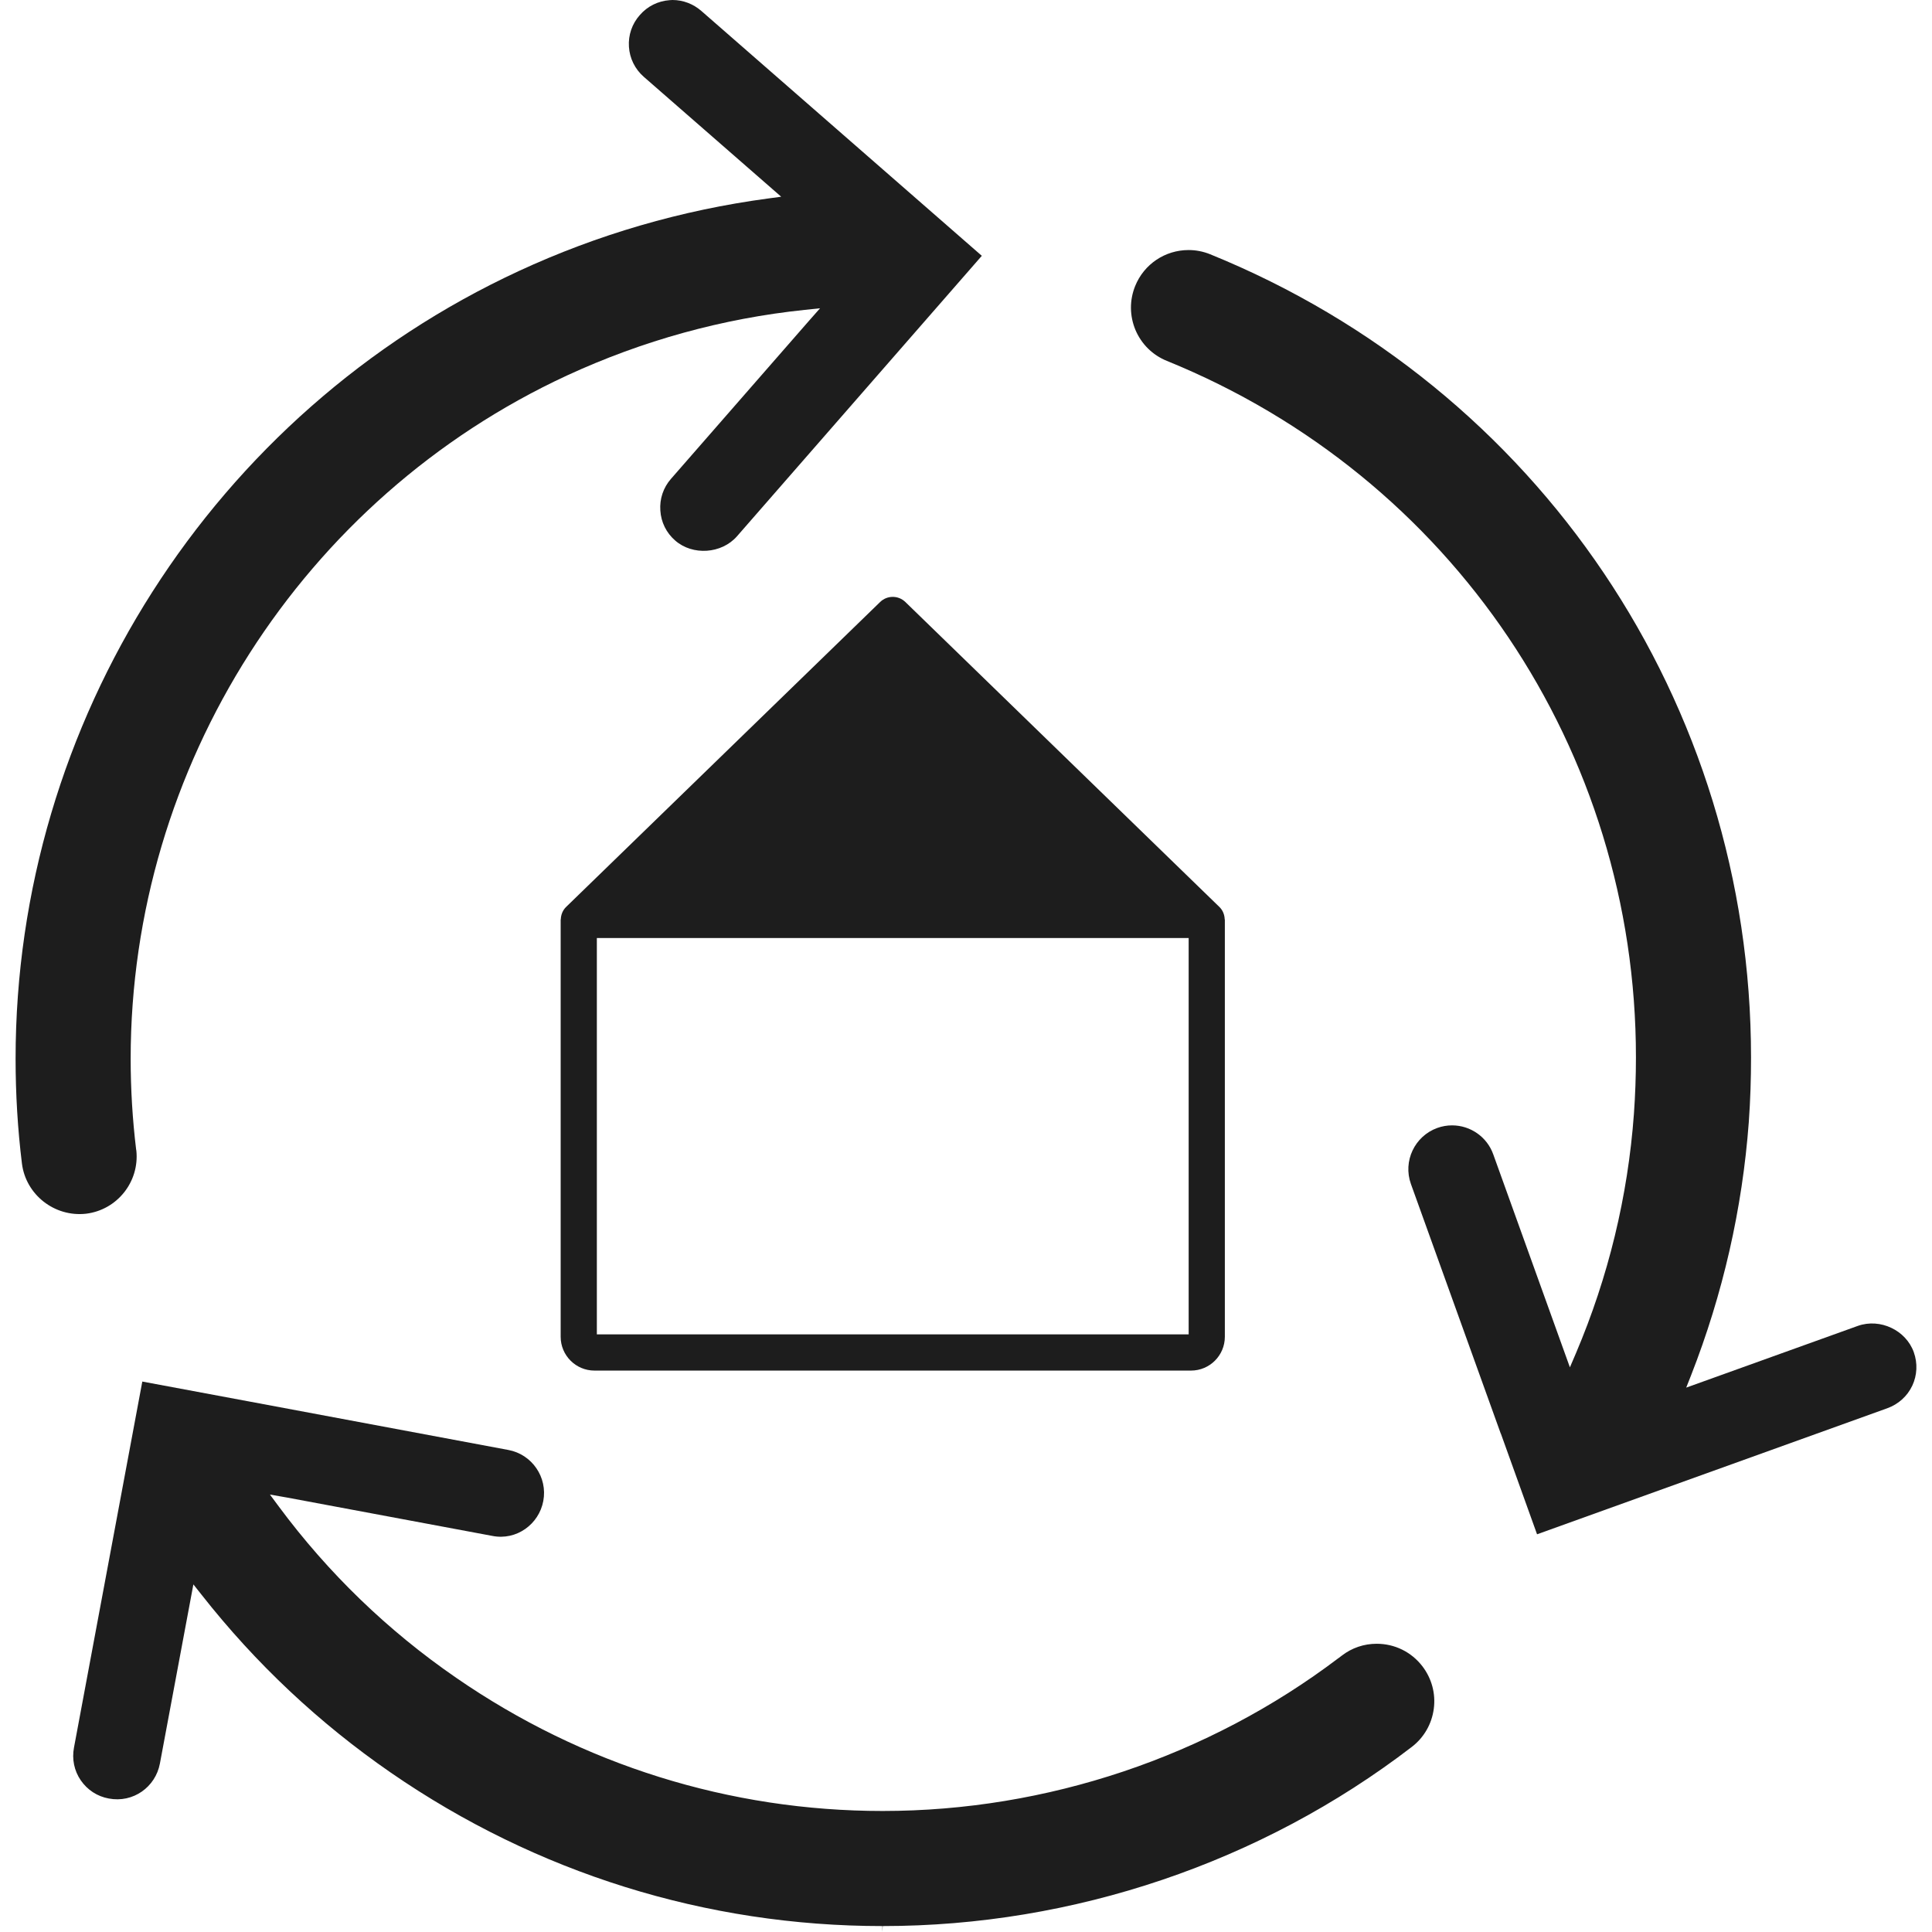
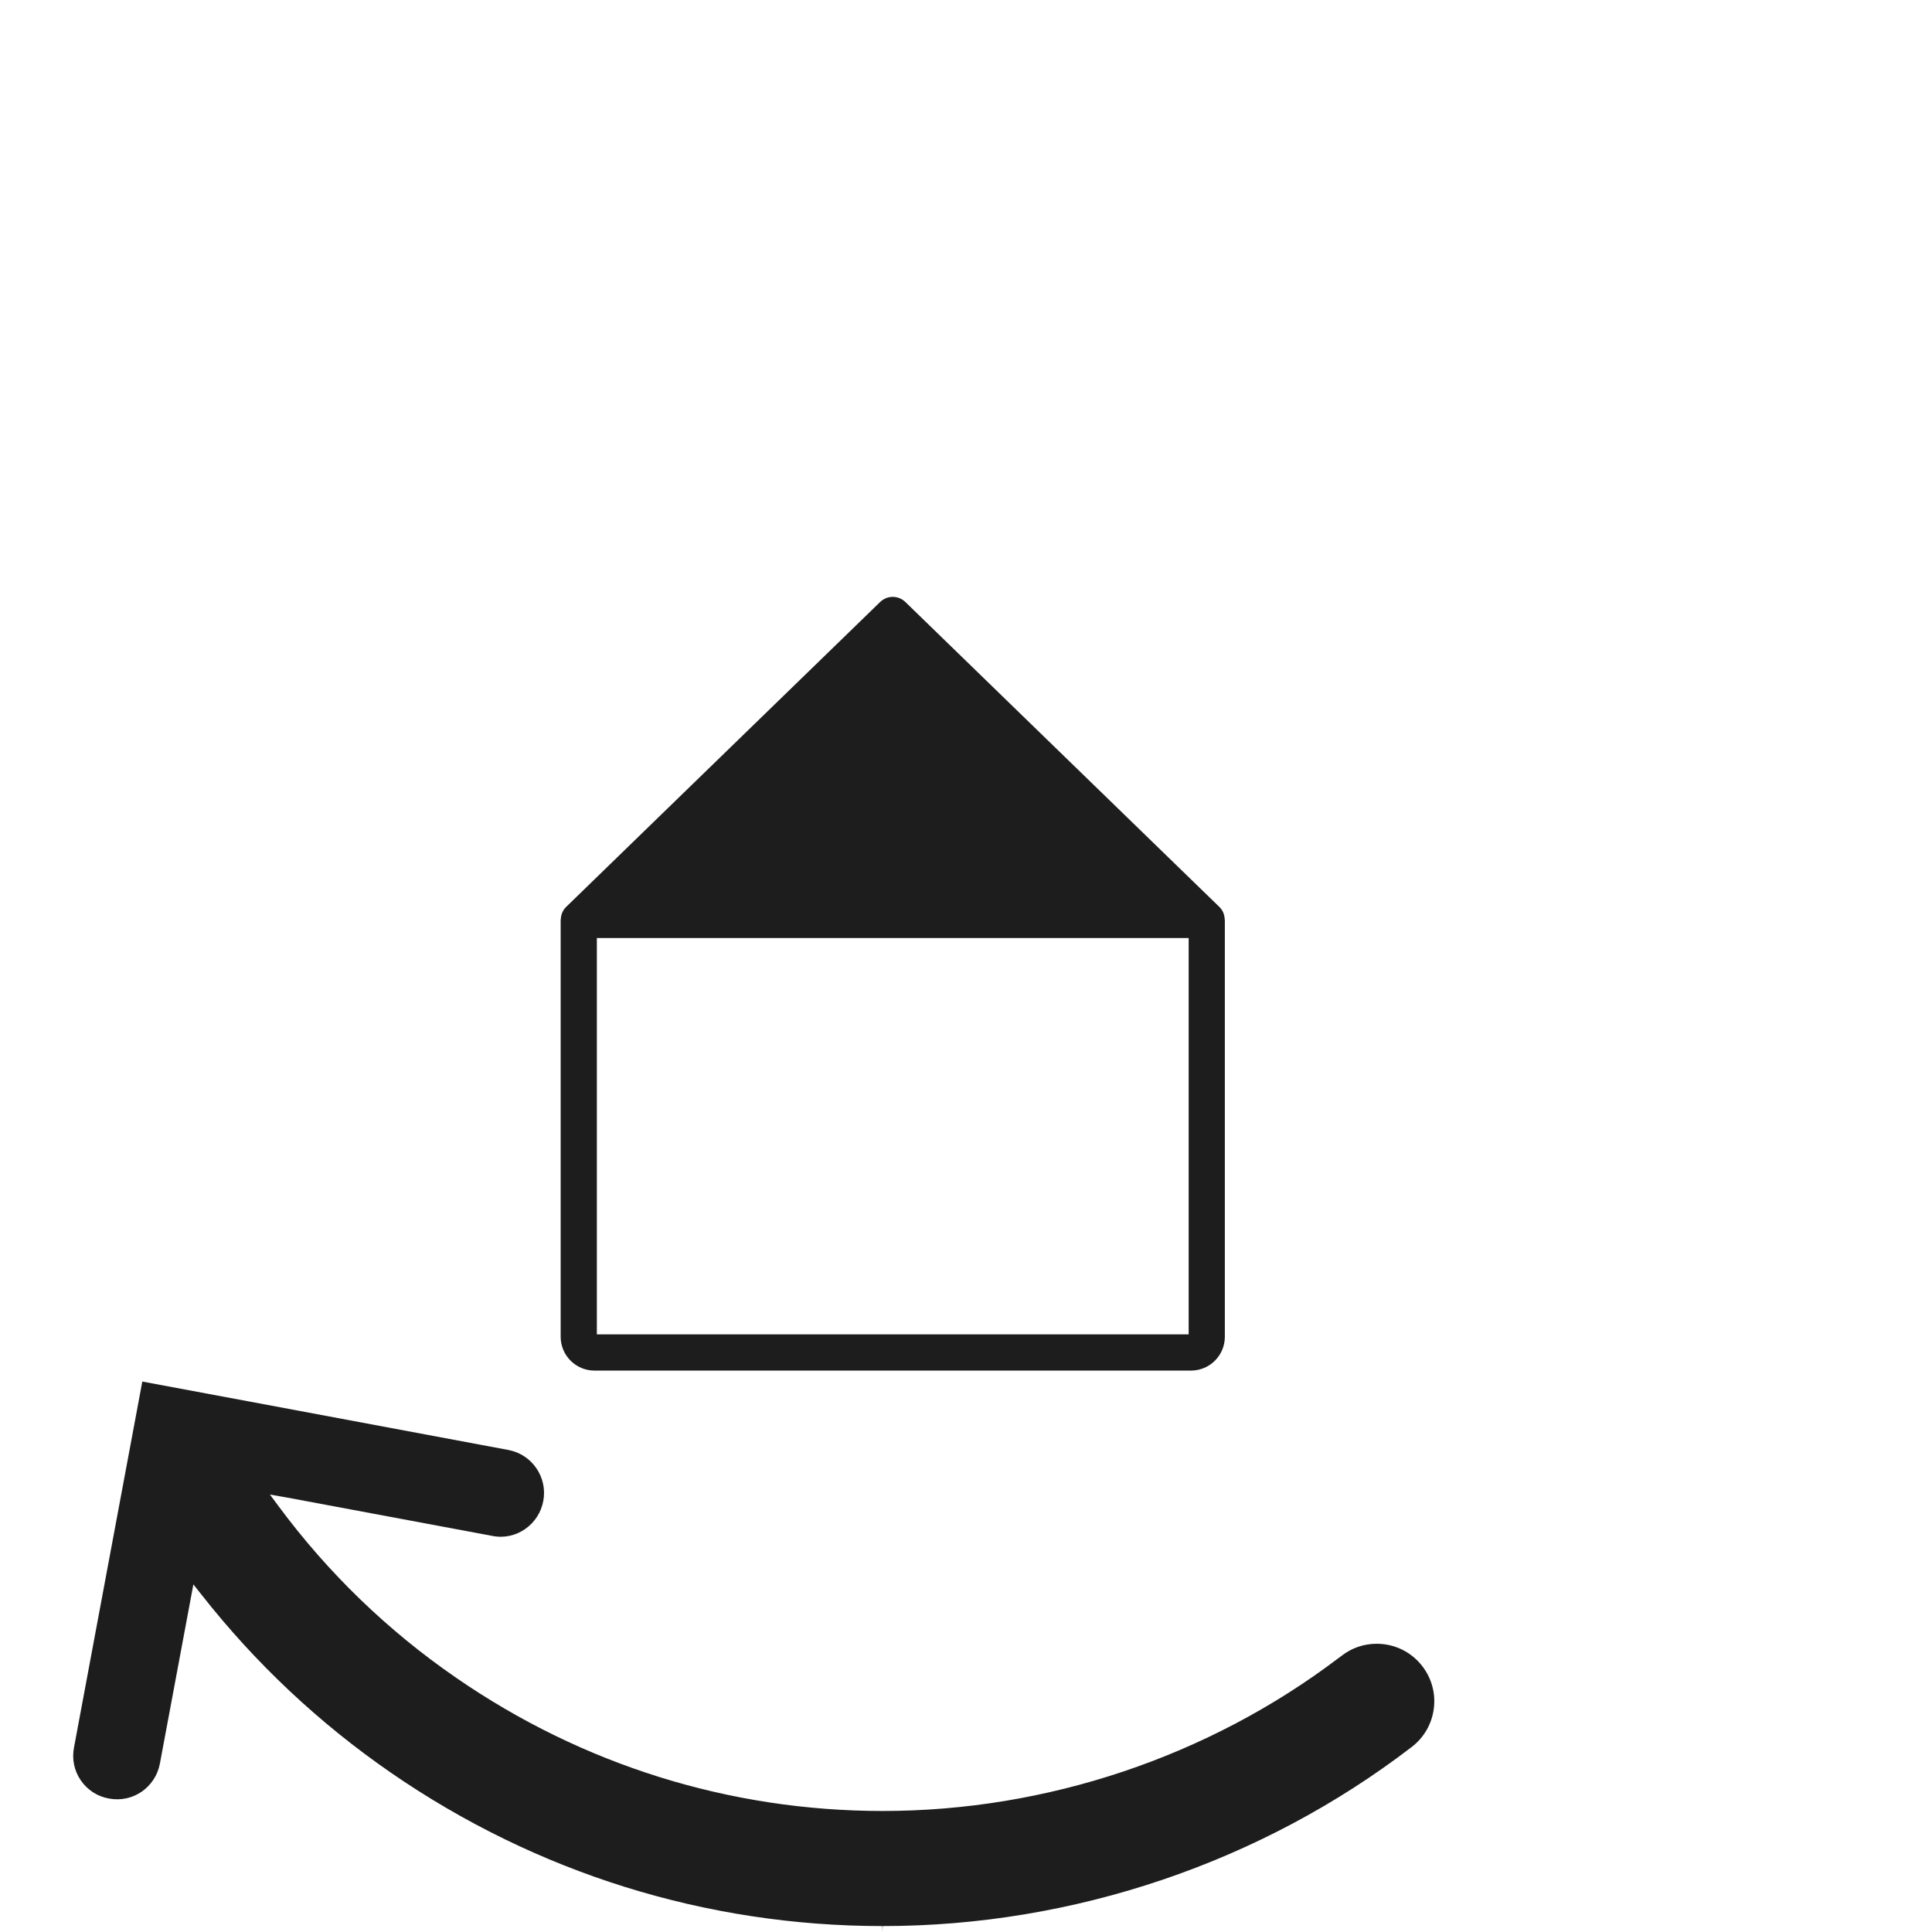
<svg xmlns="http://www.w3.org/2000/svg" width="60" height="60" viewBox="0 0 100 100" version="1.1" xml:space="preserve" style="fill-rule:evenodd;clip-rule:evenodd;stroke-linejoin:round;stroke-miterlimit:1.414;">
  <g id="Ganzheitlicher_Service">
    <g id="Ganzheitlicher_Service1">
-       <path d="M0.807,54.806c0,1.812 0.108,3.638 0.328,5.416c0.199,1.614 1.688,2.786 3.325,2.599c1.605,-0.199 2.76,-1.65 2.598,-3.259l-0.012,-0.068c-0.187,-1.544 -0.283,-3.125 -0.283,-4.688c0,-15.134 8.872,-29.024 22.593,-35.375c3.912,-1.805 8.051,-2.949 12.3,-3.392l0.79,-0.083l-0.615,0.697l-7.1,8.131c-0.399,0.454 -0.594,1.039 -0.552,1.638c0.037,0.608 0.311,1.161 0.772,1.559c0.902,0.787 2.395,0.687 3.192,-0.219l12.675,-14.521l-14.516,-12.674c-0.416,-0.362 -0.944,-0.567 -1.493,-0.567c-0.045,0 -0.095,0.004 -0.145,0.008c-0.607,0.044 -1.155,0.317 -1.55,0.775c-0.399,0.449 -0.599,1.03 -0.561,1.634c0.037,0.601 0.311,1.158 0.768,1.558l7.113,6.207l-0.678,0.092c-4.481,0.601 -8.824,1.865 -12.907,3.757c-15.825,7.329 -26.047,23.334 -26.042,40.775Z" style="fill:#1d1d1d;fill-rule:nonzero;" />
-       <path d="M98.979,71.724c0.254,-0.544 0.283,-1.16 0.079,-1.733c-0.406,-1.138 -1.737,-1.774 -2.897,-1.363l-8.883,3.195l0.249,-0.631c1.65,-4.211 2.656,-8.624 2.99,-13.11c0.083,-1.152 0.116,-2.25 0.116,-3.347c0,-18.348 -10.992,-34.664 -27.994,-41.574c-0.356,-0.144 -0.735,-0.219 -1.117,-0.219c-1.221,0 -2.307,0.732 -2.764,1.858c-0.3,0.739 -0.292,1.55 0.016,2.286c0.312,0.728 0.886,1.296 1.626,1.595c14.752,5.995 24.284,20.147 24.276,36.054c0,0.953 -0.034,1.934 -0.104,2.914c-0.312,4.278 -1.326,8.449 -3.001,12.393l-0.313,0.731l-3.969,-11.029c-0.32,-0.894 -1.176,-1.495 -2.129,-1.495c-0.262,0 -0.519,0.044 -0.769,0.135c-1.171,0.426 -1.783,1.722 -1.362,2.898l4.65,12.92l0.005,0l1.874,5.213l18.133,-6.526c0.57,-0.207 1.031,-0.62 1.288,-1.165Z" style="fill:#1d1d1d;fill-rule:nonzero;" />
      <path d="M73.073,90.421c0.632,-0.485 1.036,-1.188 1.14,-1.977c0.104,-0.786 -0.108,-1.567 -0.59,-2.198c-0.57,-0.741 -1.431,-1.165 -2.366,-1.165c-0.657,0 -1.284,0.211 -1.808,0.616l-0.174,0.132l-0.003,0c-6.728,5.097 -15.091,7.907 -23.584,7.907c-7.906,0 -15.543,-2.382 -22.081,-6.897c-3.53,-2.43 -6.618,-5.413 -9.171,-8.855l-0.465,-0.626l0.898,0.157l10.612,1.983c1.252,0.25 2.416,-0.603 2.64,-1.808c0.229,-1.226 -0.581,-2.411 -1.808,-2.64l-13.51,-2.527l-0.004,0l-5.433,-1.014l-3.537,18.947c-0.113,0.593 0.012,1.198 0.349,1.69c0.345,0.501 0.856,0.836 1.451,0.944c1.263,0.242 2.419,-0.593 2.647,-1.807l1.733,-9.275l0.425,0.537c2.793,3.554 6.086,6.646 9.789,9.203c7.532,5.198 16.332,7.945 25.449,7.945l0,0.307l0.016,-0.307c9.869,0 19.596,-3.292 27.385,-9.272Z" style="fill:#1d1d1d;fill-rule:nonzero;" />
      <path d="M30.893,69.068l0,-20.516l30.632,0l0,20.516l-30.632,0ZM63.39,47.589c-0.007,-0.239 -0.095,-0.472 -0.274,-0.645l-16.255,-15.785c-0.364,-0.353 -0.942,-0.353 -1.305,0l-16.255,15.785c-0.178,0.173 -0.267,0.406 -0.274,0.645l-0.007,0l0,21.602c0,0.965 0.785,1.75 1.75,1.75l30.877,0c0.966,0 1.751,-0.785 1.751,-1.75l0,-21.602l-0.008,0Z" style="fill:#1d1d1d;fill-rule:nonzero;" />
    </g>
  </g>
</svg>